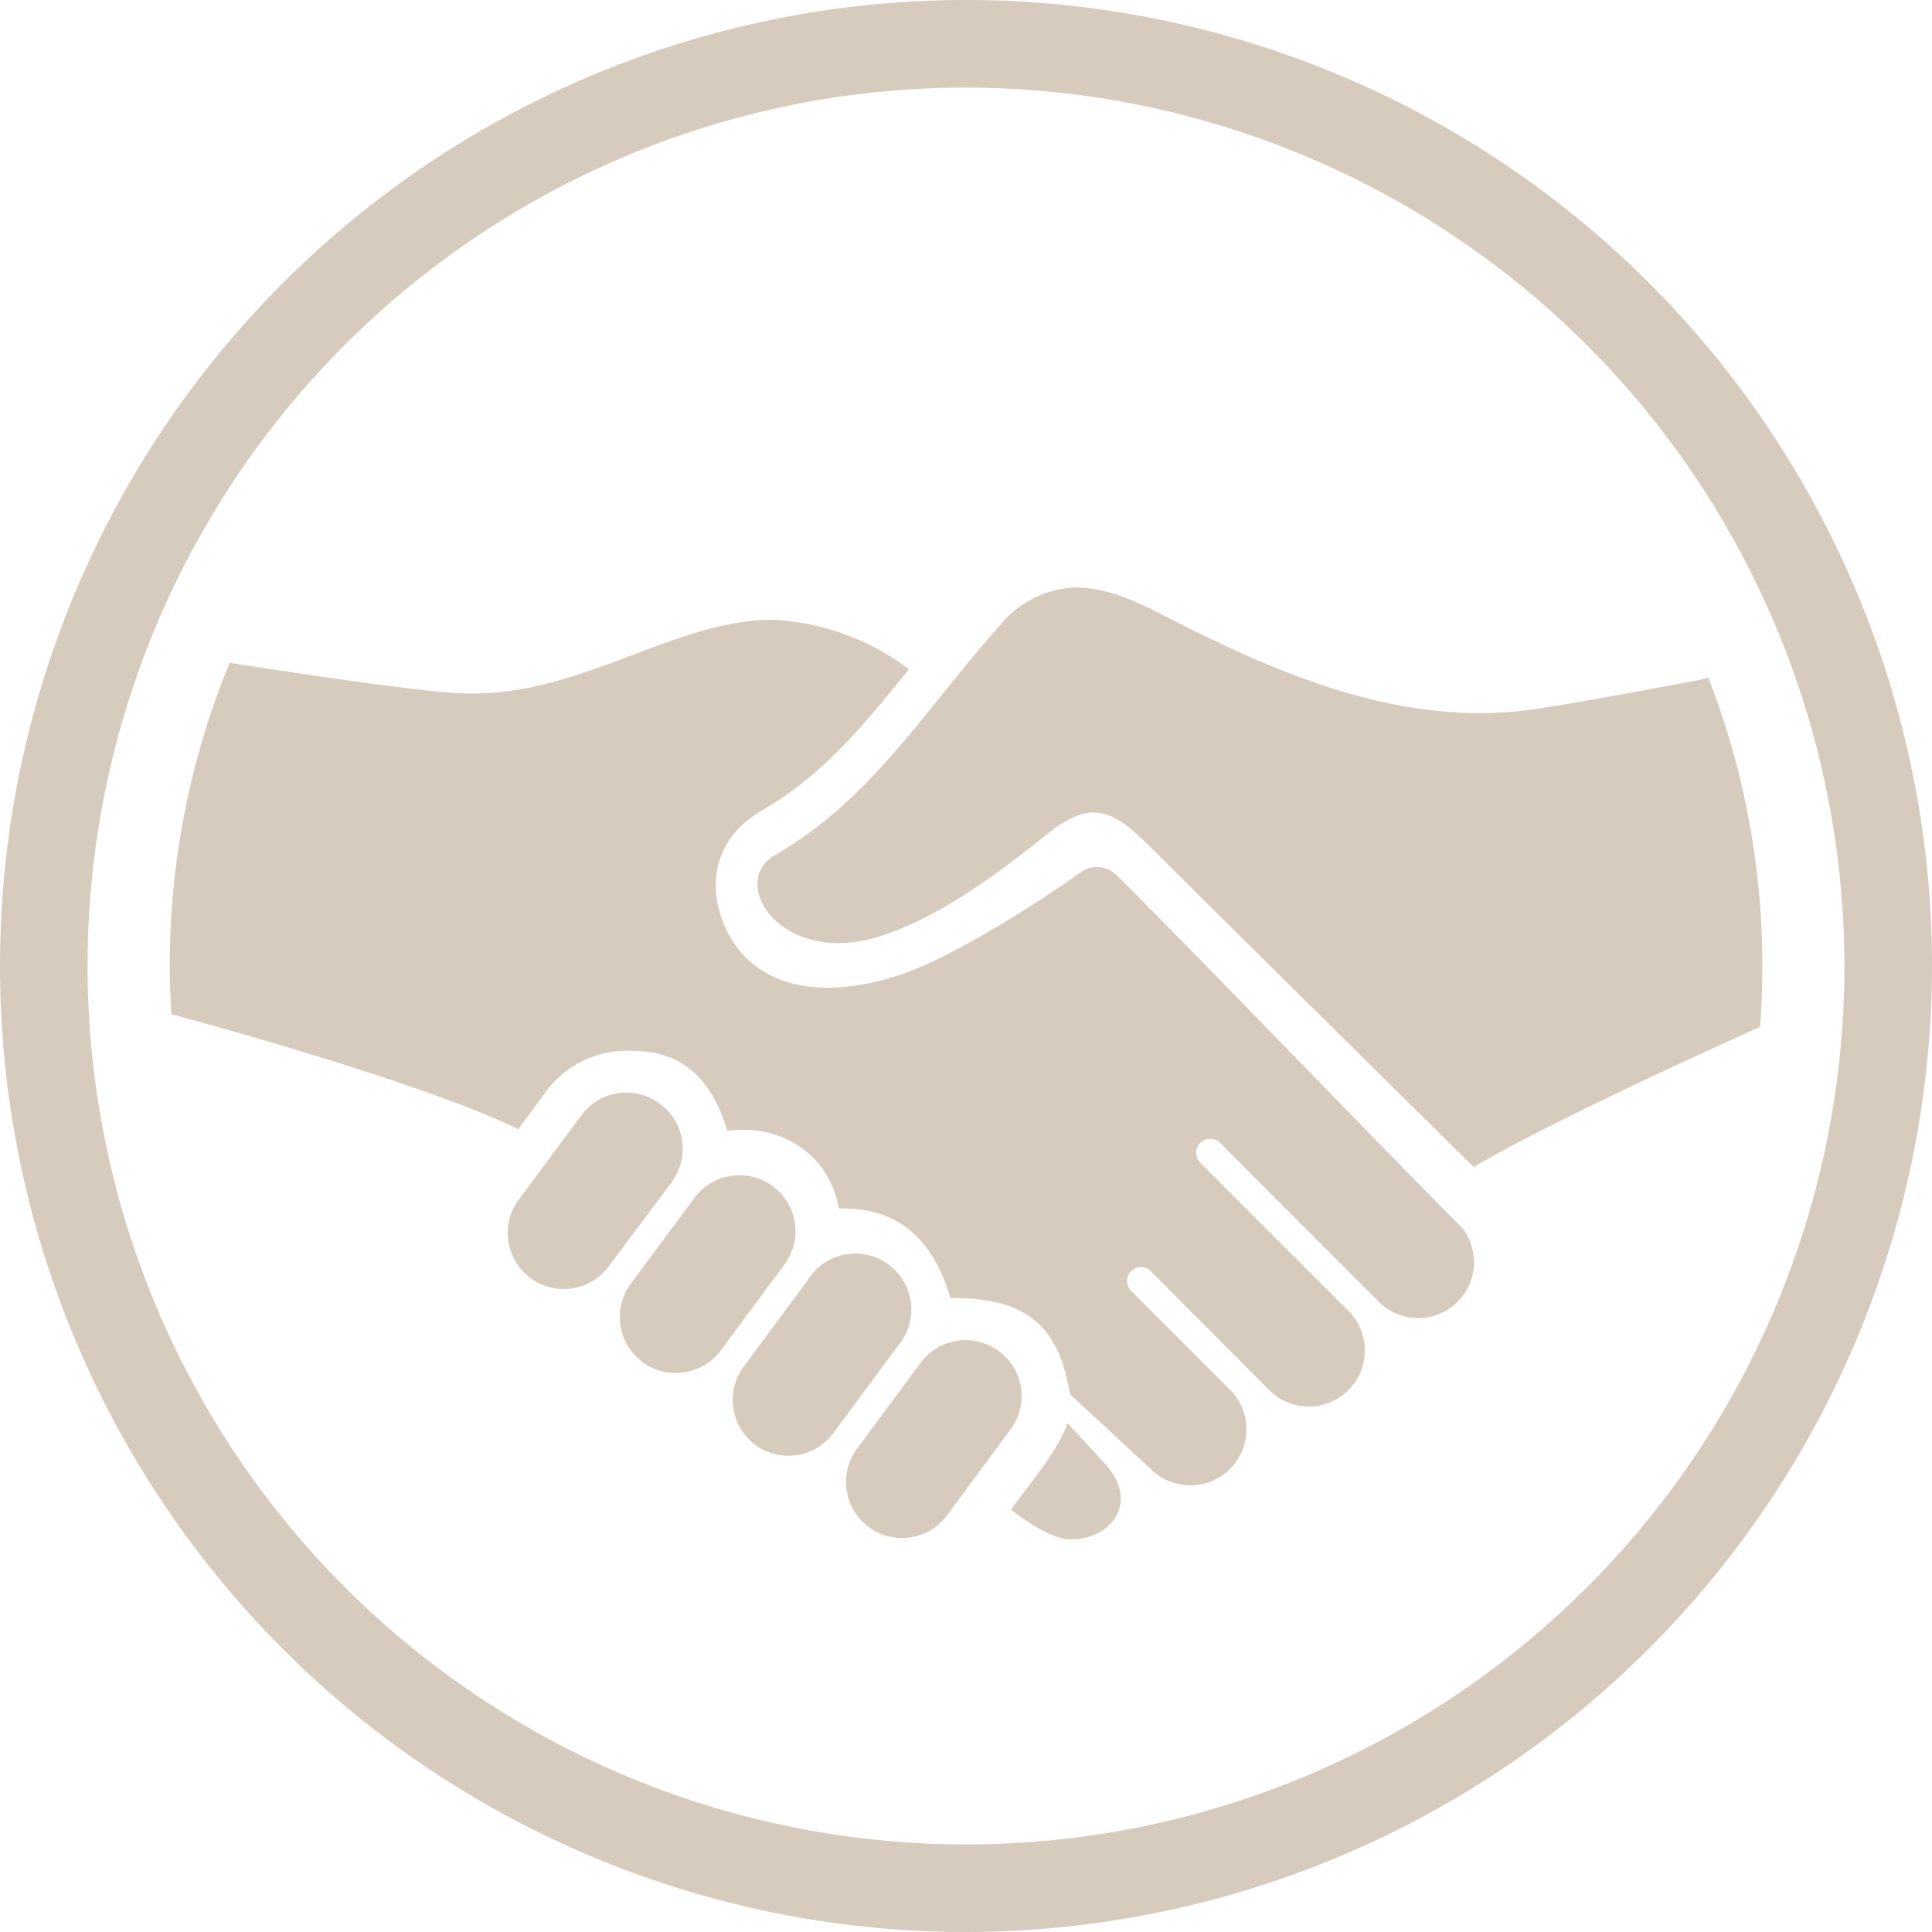
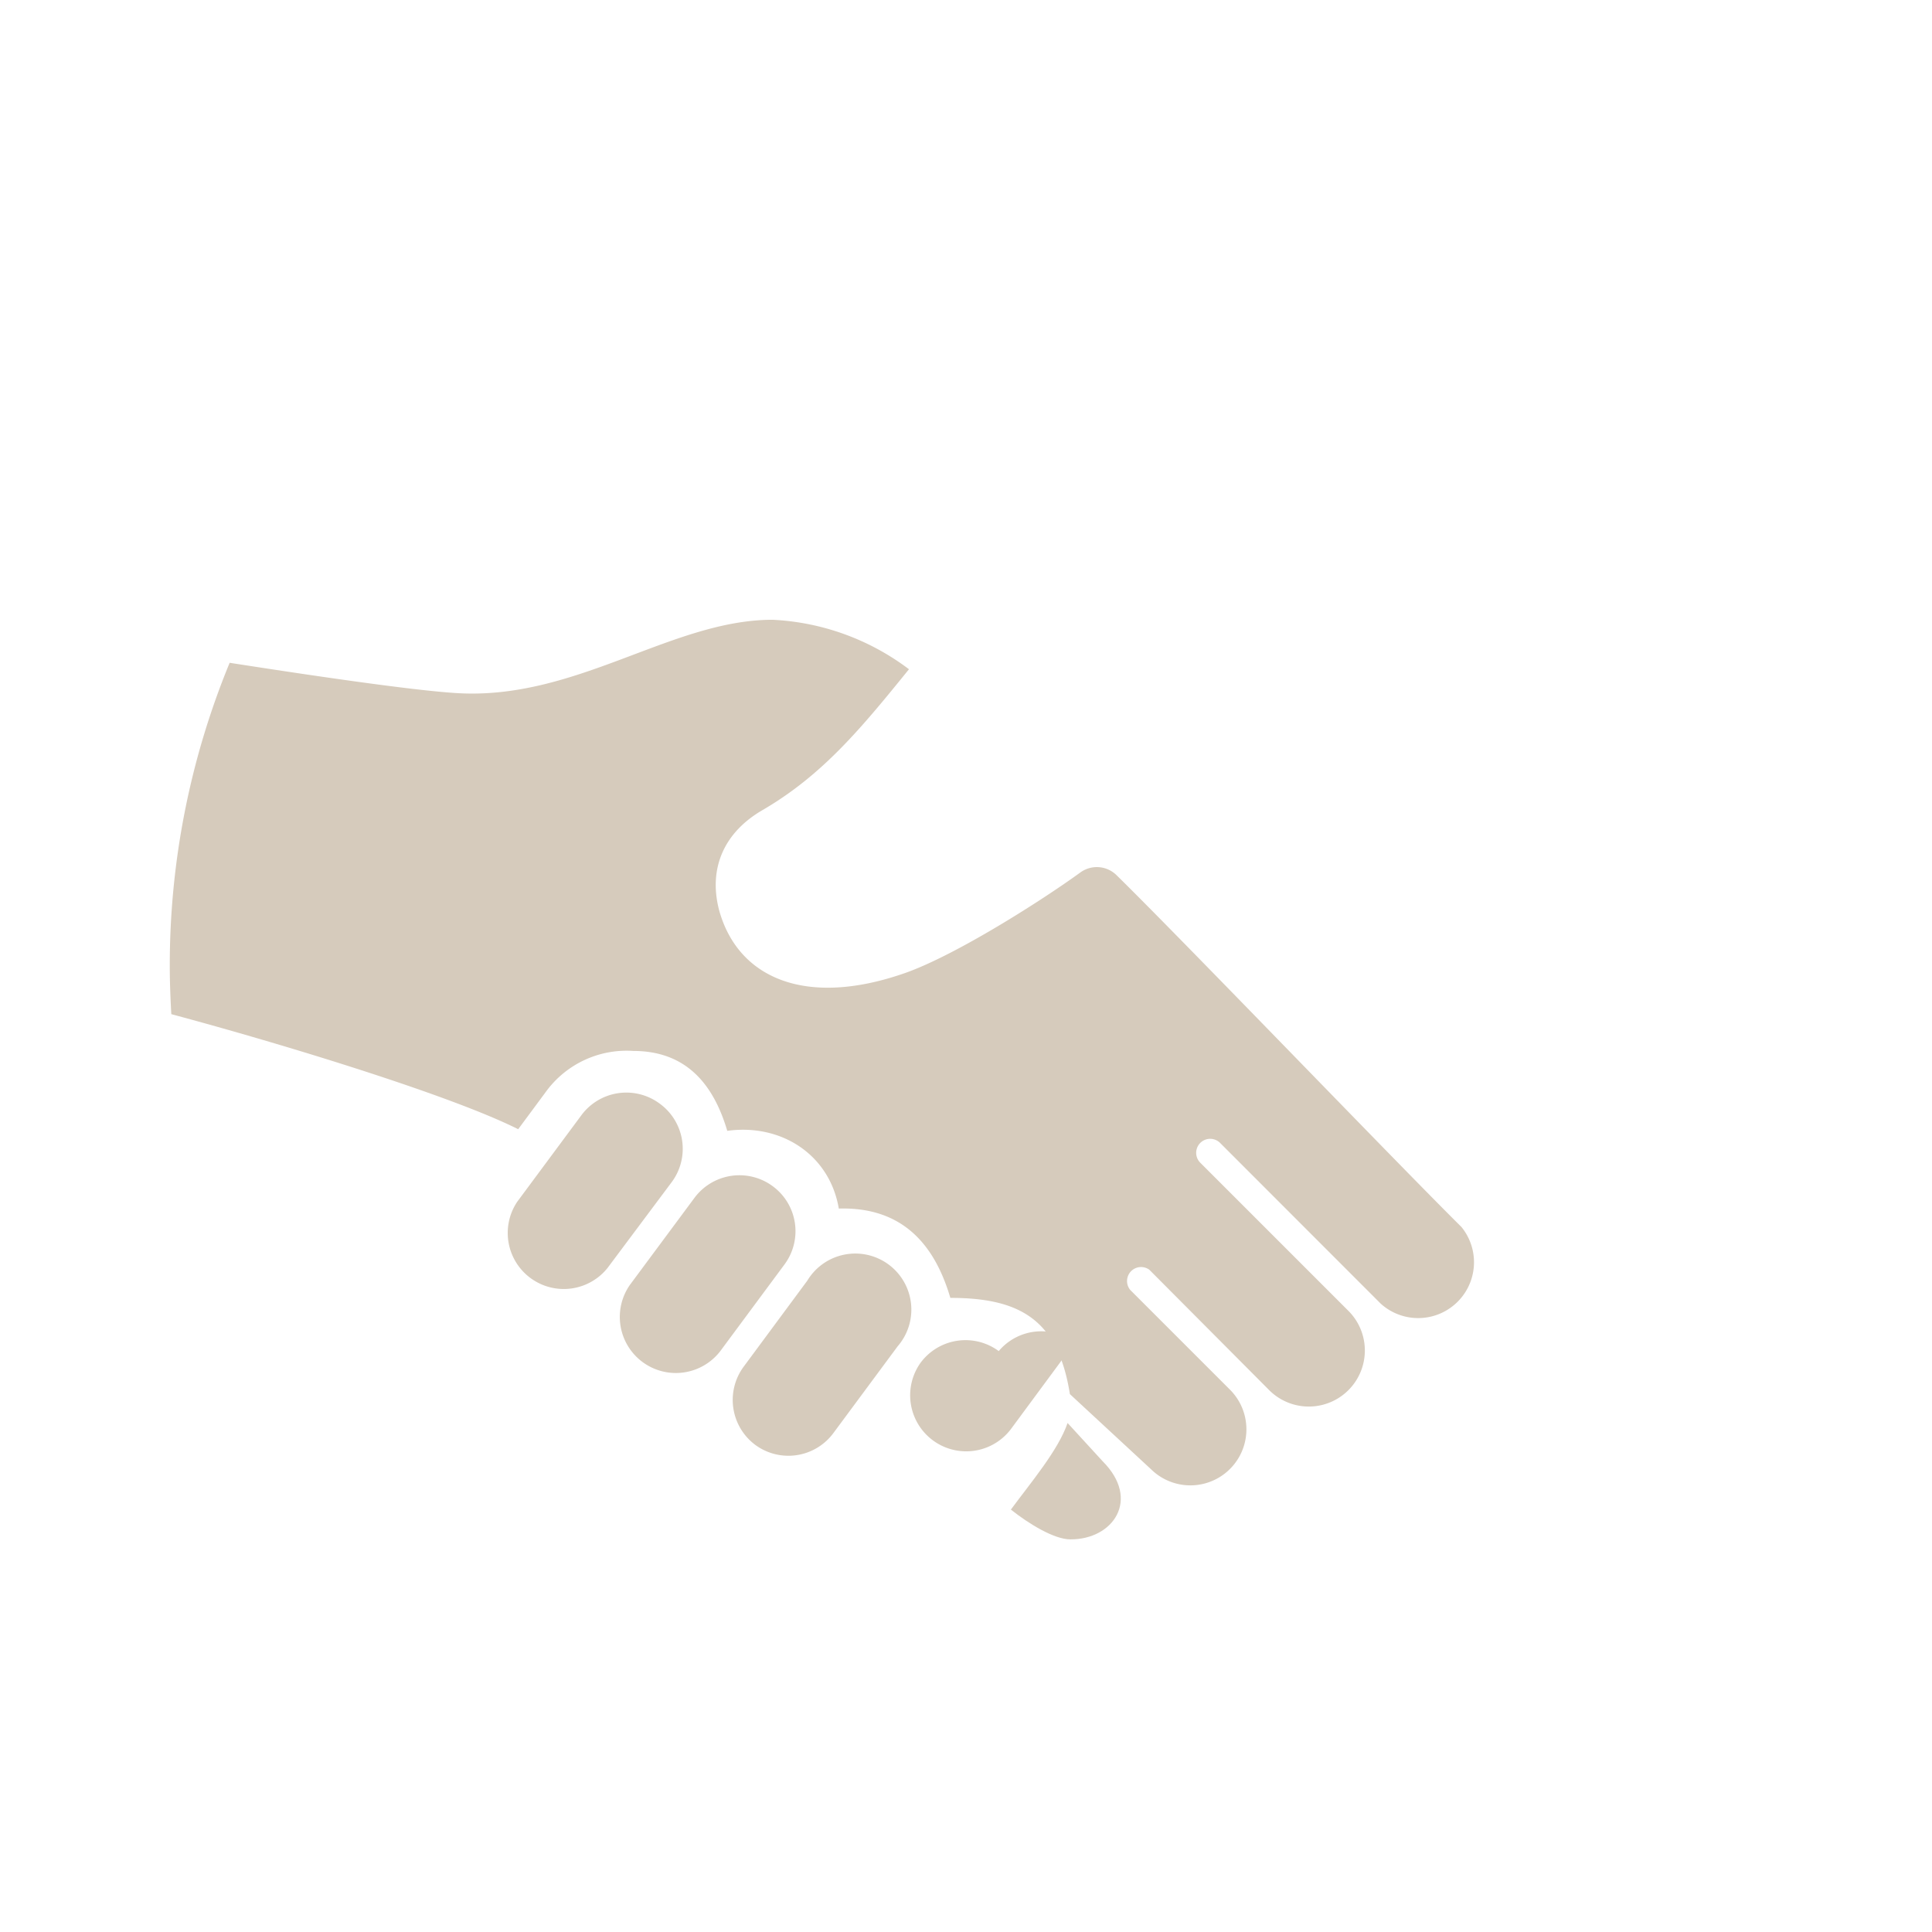
<svg xmlns="http://www.w3.org/2000/svg" viewBox="0 0 176.5 176.5">
  <defs>
    <style>.cls-1{fill:#d6cbbc;}</style>
  </defs>
  <title>icon_community</title>
  <g id="Layer_2" data-name="Layer 2">
    <g id="Layer_7" data-name="Layer 7">
-       <path class="cls-1" d="M88.25,176.5A88.25,88.25,0,1,1,176.5,88.25,88.35,88.35,0,0,1,88.25,176.5ZM88.25,8A80.25,80.25,0,1,0,168.5,88.25,80.34,80.34,0,0,0,88.25,8Z" />
      <path class="cls-1" d="M69,132a5.11,5.11,0,0,0,7.15-1.1L82,123A5.12,5.12,0,1,0,73.75,117l-5.83,7.88A5.12,5.12,0,0,0,69,132Z" />
      <path class="cls-1" d="M70.57,108.35a5.12,5.12,0,0,0-7.14,1.1l-5.89,7.94a5.12,5.12,0,0,0,8.25,6.06l5.89-7.95A5.1,5.1,0,0,0,70.57,108.35Z" />
      <path class="cls-1" d="M60.25,100.81a5.11,5.11,0,0,0-7.15,1.09l-5.85,7.89a5.12,5.12,0,0,0,8.25,6.05L61.36,108A5.1,5.1,0,0,0,60.25,100.81Z" />
      <path class="cls-1" d="M102,79.95a2.56,2.56,0,0,0-3.31-.24c-3.47,2.52-11.32,7.53-16,9.18-9.16,3.21-15.31.42-17-5.76-1-3.87.51-7.13,4-9.14,5.48-3.2,9-7.48,13.35-12.85a22.44,22.44,0,0,0-12.46-4.52c-9.28,0-18,7.43-29,6.69-4.14-.27-13.28-1.62-20.6-2.76a72.55,72.55,0,0,0-5.47,27.7c0,1.48.06,2.94.14,4.4,10.26,2.75,25.51,7.41,31.69,10.51l2.51-3.39a9.12,9.12,0,0,1,8-3.76c4.73,0,7.29,2.9,8.59,7.3,4.93-.68,9.35,2.17,10.19,7.1,5.95-.17,8.8,3.45,10.19,8.16,6.37,0,9.85,2,10.92,8.79l7.44,6.89a5.12,5.12,0,0,0,7.24-7.24l-9.17-9.17A1.28,1.28,0,0,1,105,116l11,11.05a5.12,5.12,0,0,0,7.24-7.24l-13.6-13.6a1.28,1.28,0,0,1,1.81-1.81l14.68,14.69a5.1,5.1,0,0,0,7.38-7C127.72,106.36,107.81,85.64,102,79.95Z" />
-       <path class="cls-1" d="M161,88.25a72.57,72.57,0,0,0-4.94-26.36l-.7.2s-8.45,1.64-14.5,2.6c-11.67,1.87-22.53-2.26-34.59-8.49-2.42-1.25-5.2-2.53-7.93-2.53a9.33,9.33,0,0,0-7,3.47C83.92,65.55,79.6,73,70.77,78.14c-4.36,2.54.76,10.52,10.11,7.24,4.77-1.67,9.44-4.87,14.71-9.12,4.14-3.34,6.09-2.31,9.67,1.28,6.73,6.73,29.38,29.09,29.38,29.09,4.46-2.75,16.22-8.36,26.15-12.82C160.94,92,161,90.12,161,88.25Z" />
-       <path class="cls-1" d="M91.24,123.43a5.11,5.11,0,0,0-7.15,1.08l-5.86,7.92a5.12,5.12,0,0,0,8.26,6.05l5.84-7.91A5.08,5.08,0,0,0,91.24,123.43Z" />
+       <path class="cls-1" d="M91.24,123.43a5.11,5.11,0,0,0-7.15,1.08a5.12,5.12,0,0,0,8.26,6.05l5.84-7.91A5.08,5.08,0,0,0,91.24,123.43Z" />
      <path class="cls-1" d="M100.73,133.49,97.53,130c-.86,2.5-3.36,5.44-5.18,7.91,1.61,1.28,3.94,2.72,5.43,2.72C101.68,140.66,104.24,137,100.73,133.49Z" />
    </g>
  </g>
</svg>